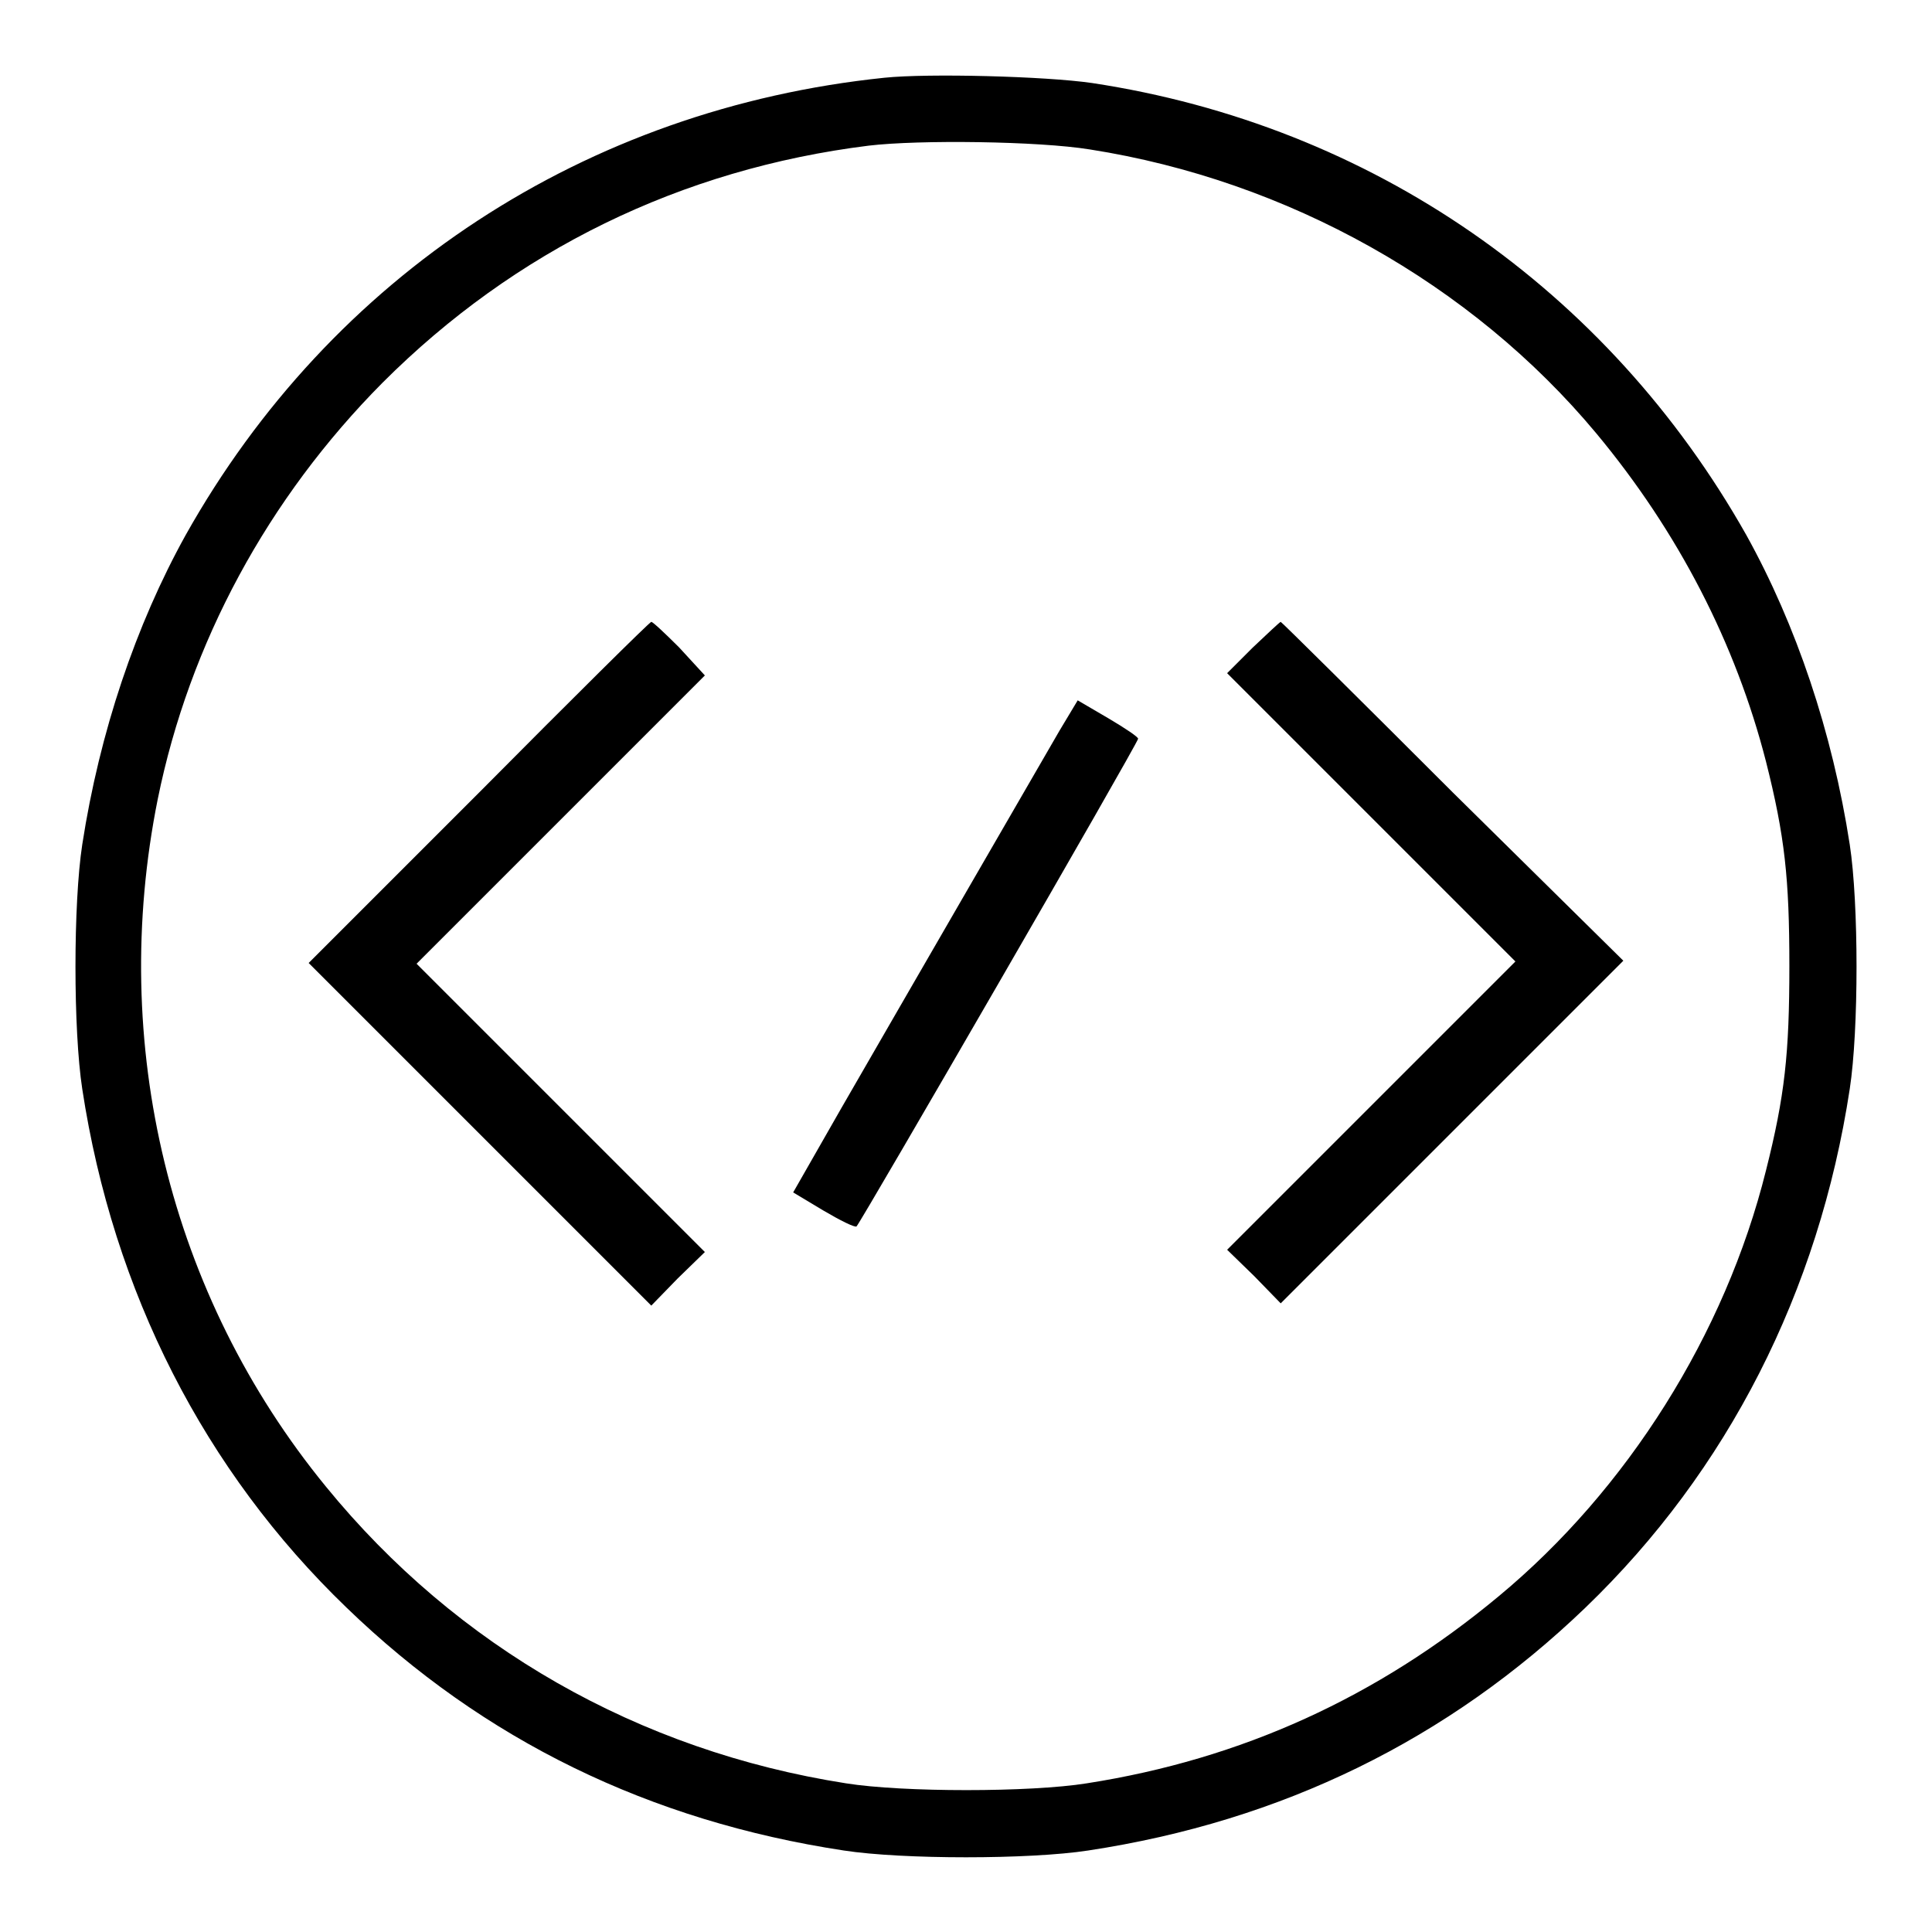
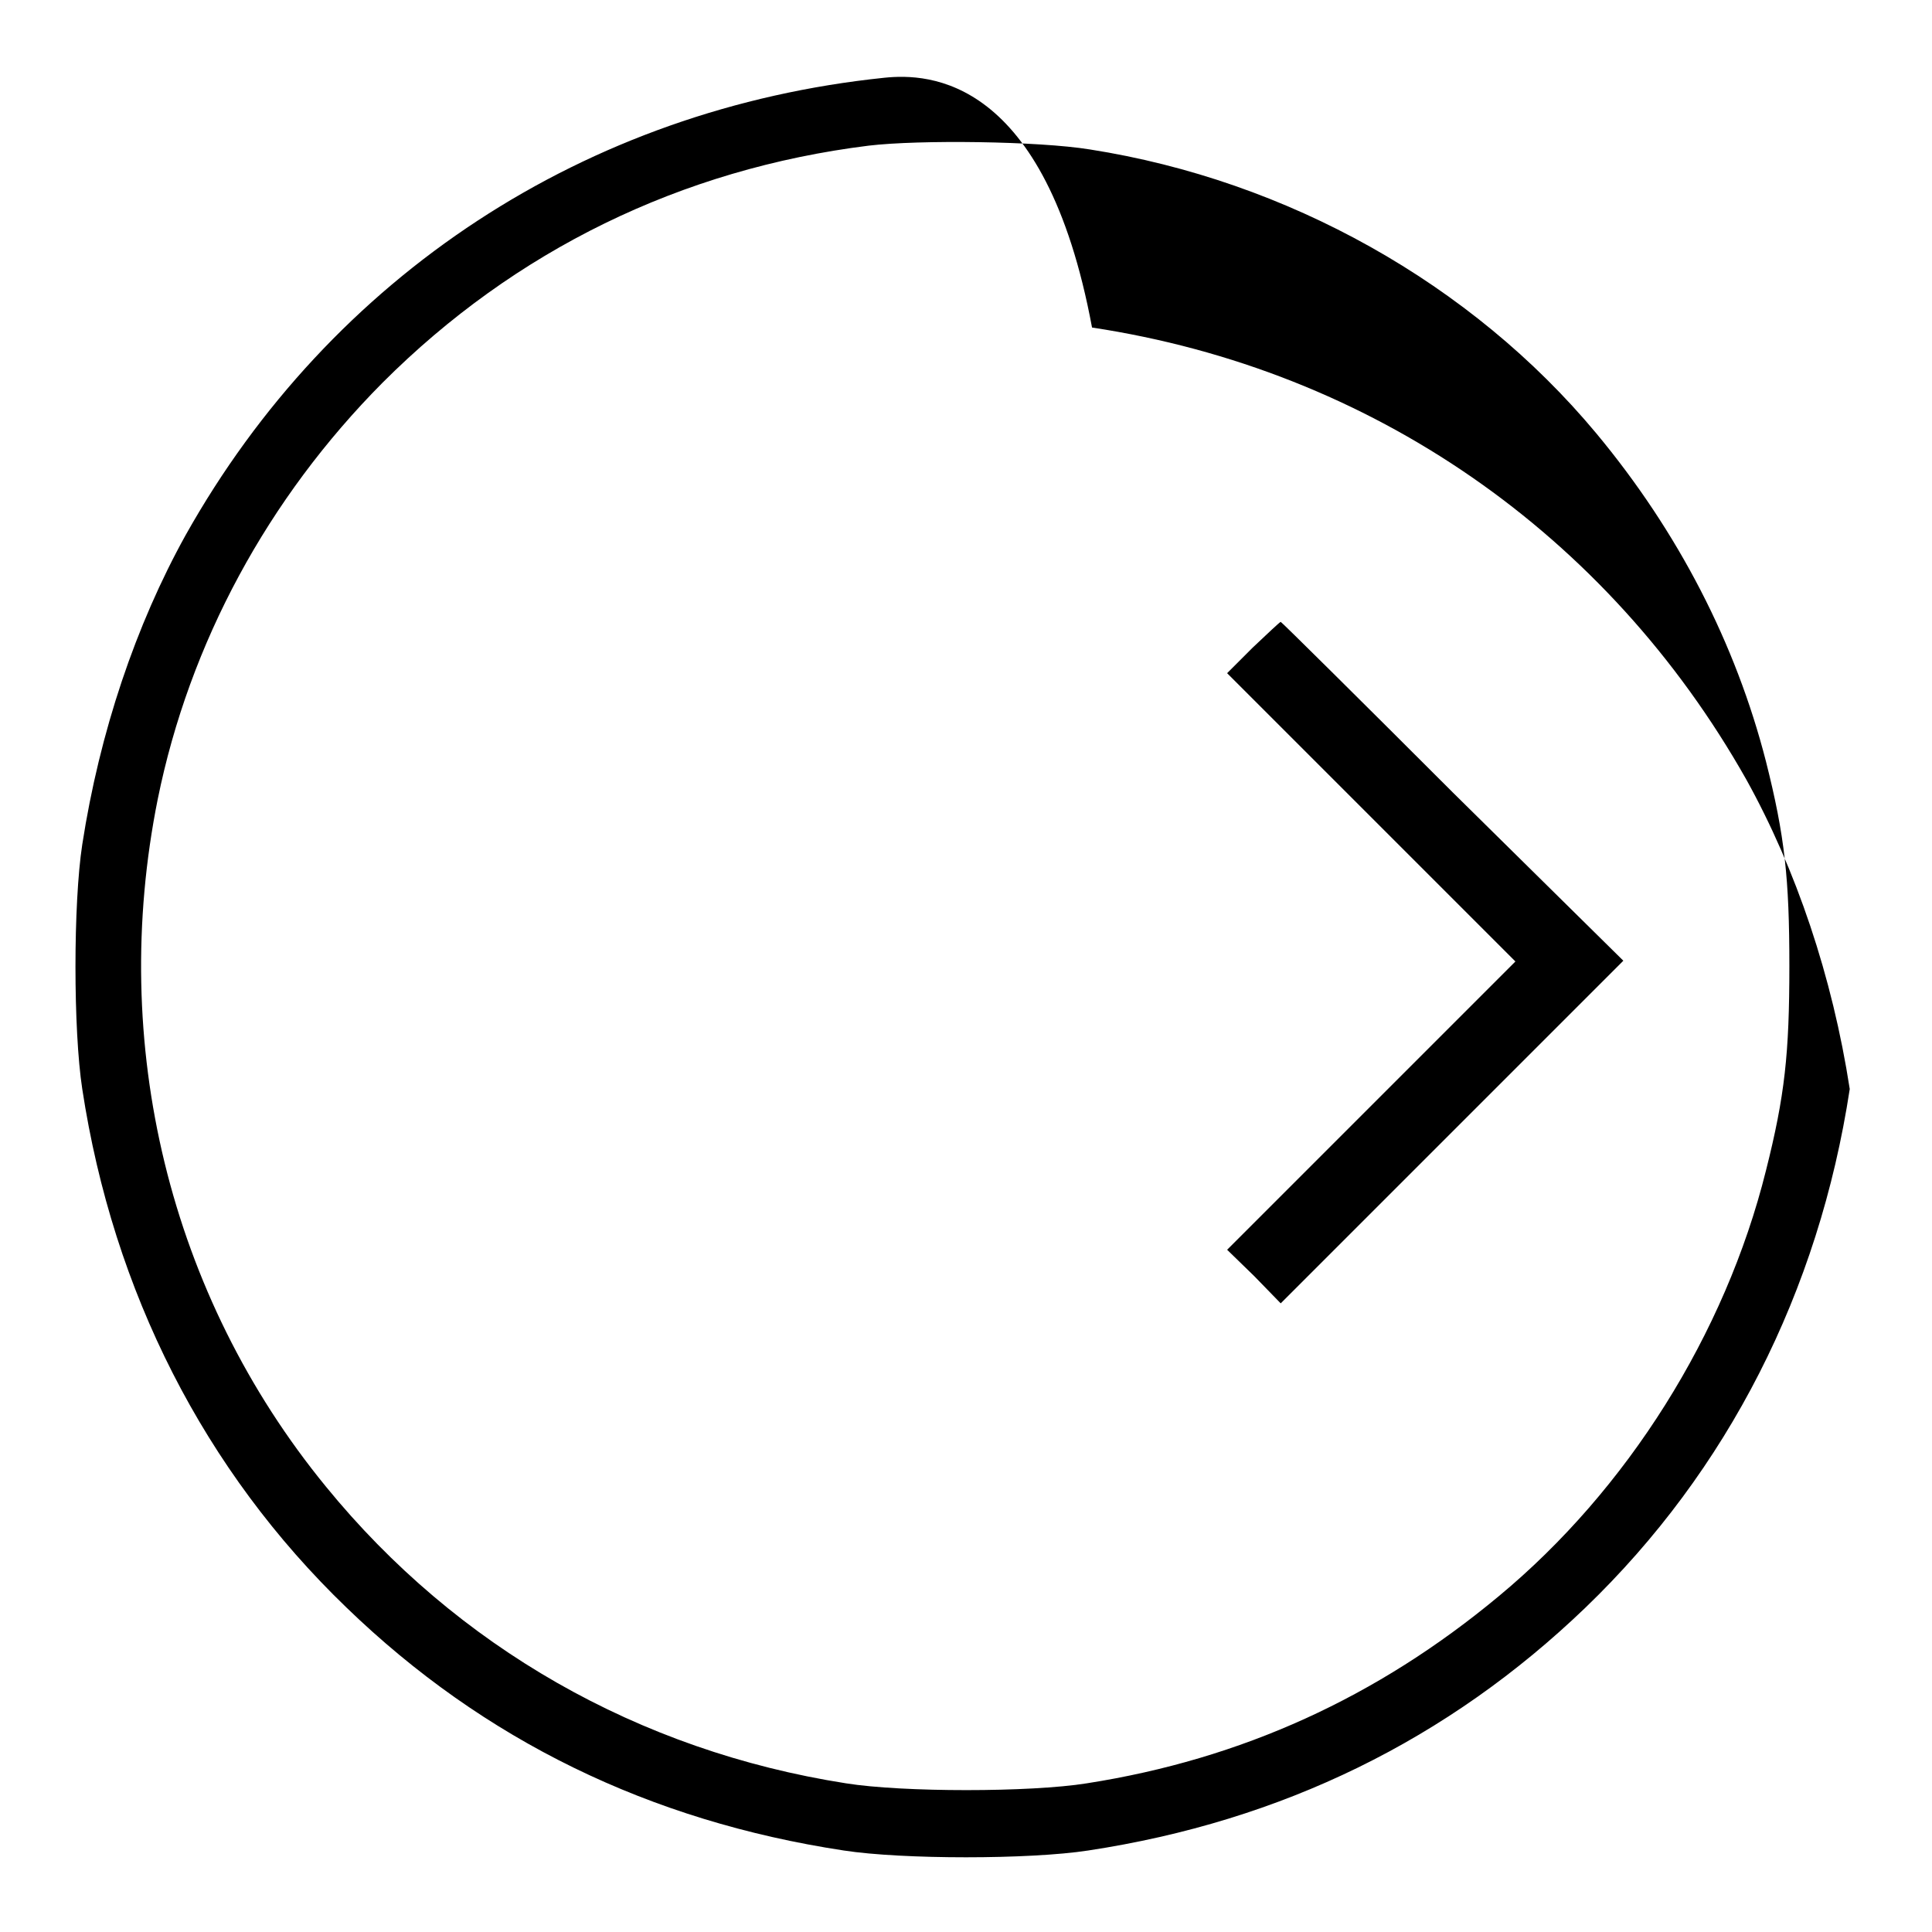
<svg xmlns="http://www.w3.org/2000/svg" version="1.1" x="0px" y="0px" viewBox="0 0 256 256" enable-background="new 0 0 256 256" xml:space="preserve">
  <g>
    <g>
      <g>
-         <path fill="#000000" d="M117.2,10.3c-39.6,4.1-73.3,26.2-92.6,60.6c-6.6,11.9-11.4,26.1-13.7,41c-1.2,7.8-1.2,24.6,0,32.4c4.1,26.9,16.2,50.6,35,68.7c18.2,17.6,40.2,28.3,65.9,32.2c7.8,1.2,24.6,1.2,32.4,0c25.7-3.9,47.7-14.7,65.9-32.2c18.8-18.1,30.9-41.8,35-68.7c1.2-7.8,1.2-24.6,0-32.4c-2.3-14.9-7.1-29.1-13.7-41c-18.4-32.6-49.7-54.3-86.7-59.9C138.5,10.1,123,9.7,117.2,10.3z M144.4,19.8c26.2,4.1,50.6,17.8,67.1,37.6c10.9,13.1,18.5,27.9,22.5,43.5c2.5,9.9,3.1,15.5,3.1,27.1s-0.6,17.2-3.1,27.1c-5.4,21.7-18.4,42.3-35.4,56.4c-16.1,13.4-34.1,21.6-54.6,24.8c-7.5,1.2-24.4,1.2-31.9,0C84.6,232,60.5,218.2,43.2,197c-20.8-25.4-28.8-58.7-22.3-91.1C25.1,85.2,35.5,66,50.7,50.7c17.5-17.5,39.5-28.3,64.4-31.4C121.8,18.5,137.6,18.7,144.4,19.8z" />
-         <path fill="#000000" d="M63.5,105l-22.6,22.6l22.7,22.7l22.7,22.7l3.5-3.6l3.6-3.5l-19.1-19.1l-19.1-19.1l19.1-19.1l19.1-19.1L90,85.8c-1.9-1.9-3.5-3.4-3.7-3.4C86.1,82.4,75.9,92.5,63.5,105z" />
+         <path fill="#000000" d="M117.2,10.3c-39.6,4.1-73.3,26.2-92.6,60.6c-6.6,11.9-11.4,26.1-13.7,41c-1.2,7.8-1.2,24.6,0,32.4c4.1,26.9,16.2,50.6,35,68.7c18.2,17.6,40.2,28.3,65.9,32.2c7.8,1.2,24.6,1.2,32.4,0c25.7-3.9,47.7-14.7,65.9-32.2c18.8-18.1,30.9-41.8,35-68.7c-2.3-14.9-7.1-29.1-13.7-41c-18.4-32.6-49.7-54.3-86.7-59.9C138.5,10.1,123,9.7,117.2,10.3z M144.4,19.8c26.2,4.1,50.6,17.8,67.1,37.6c10.9,13.1,18.5,27.9,22.5,43.5c2.5,9.9,3.1,15.5,3.1,27.1s-0.6,17.2-3.1,27.1c-5.4,21.7-18.4,42.3-35.4,56.4c-16.1,13.4-34.1,21.6-54.6,24.8c-7.5,1.2-24.4,1.2-31.9,0C84.6,232,60.5,218.2,43.2,197c-20.8-25.4-28.8-58.7-22.3-91.1C25.1,85.2,35.5,66,50.7,50.7c17.5-17.5,39.5-28.3,64.4-31.4C121.8,18.5,137.6,18.7,144.4,19.8z" />
        <path fill="#000000" d="M166,85.8l-3.4,3.4l19.1,19.1l19.1,19.1l-19.1,19.1l-19.1,19.1l3.6,3.5l3.5,3.6l22.7-22.7l22.7-22.7L192.5,105c-12.4-12.4-22.7-22.6-22.8-22.6C169.6,82.4,167.9,84,166,85.8z" />
-         <path fill="#000000" d="M140.4,96.8c-2.6,4.5-18.7,32.3-28.9,50l-6.4,11.2l4,2.4c2.2,1.3,4.2,2.3,4.4,2.1c0.6-0.6,37.1-63.7,37.3-64.6c0.1-0.2-1.7-1.4-3.9-2.7l-4.1-2.4L140.4,96.8z" />
      </g>
    </g>
  </g>
</svg>